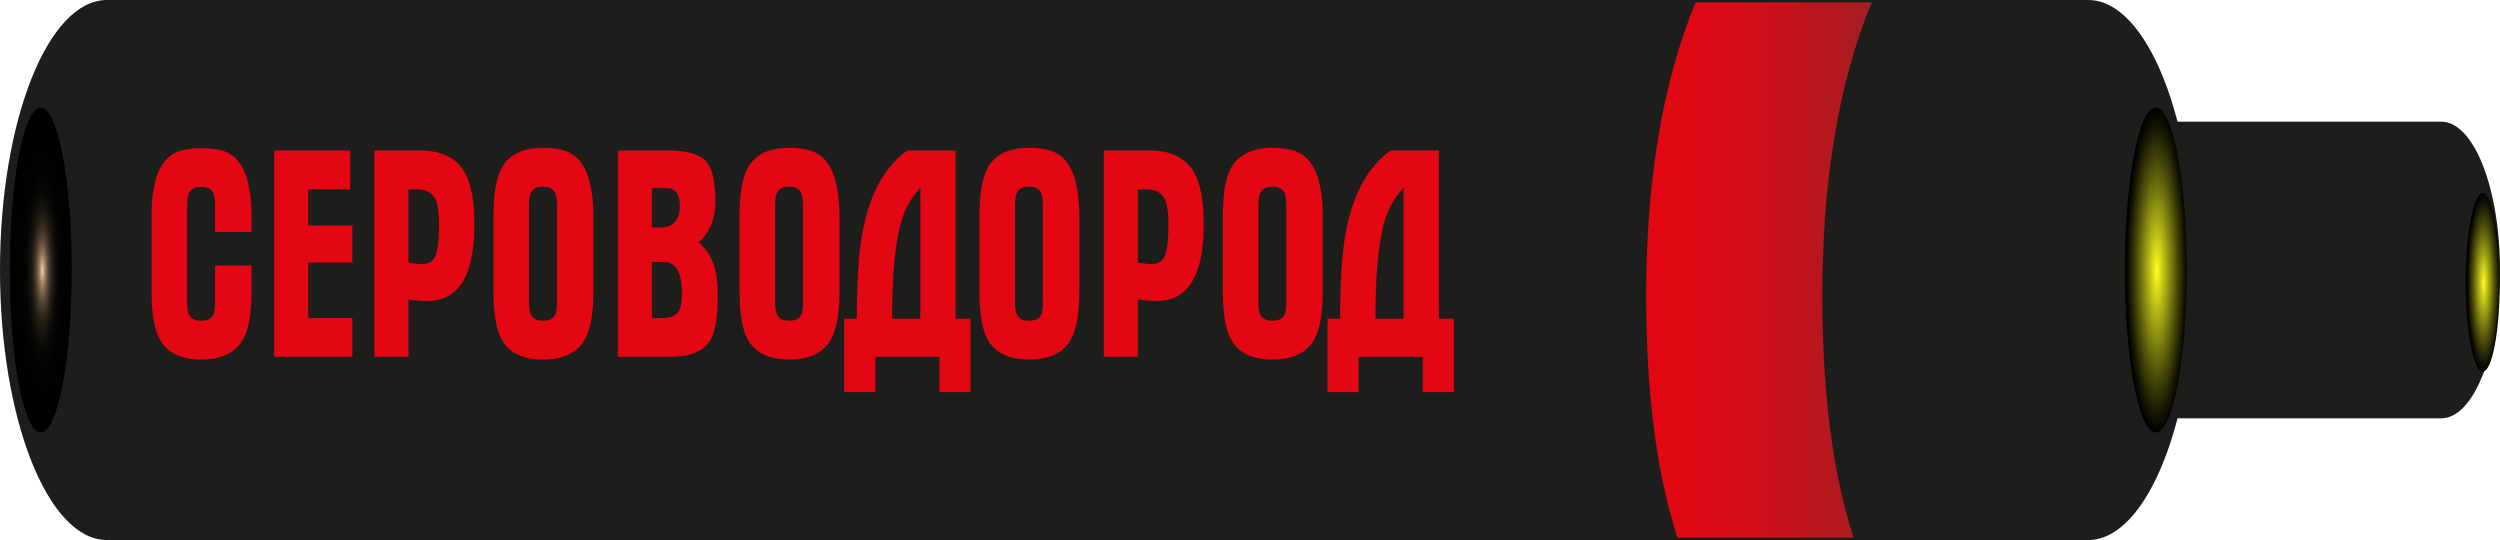
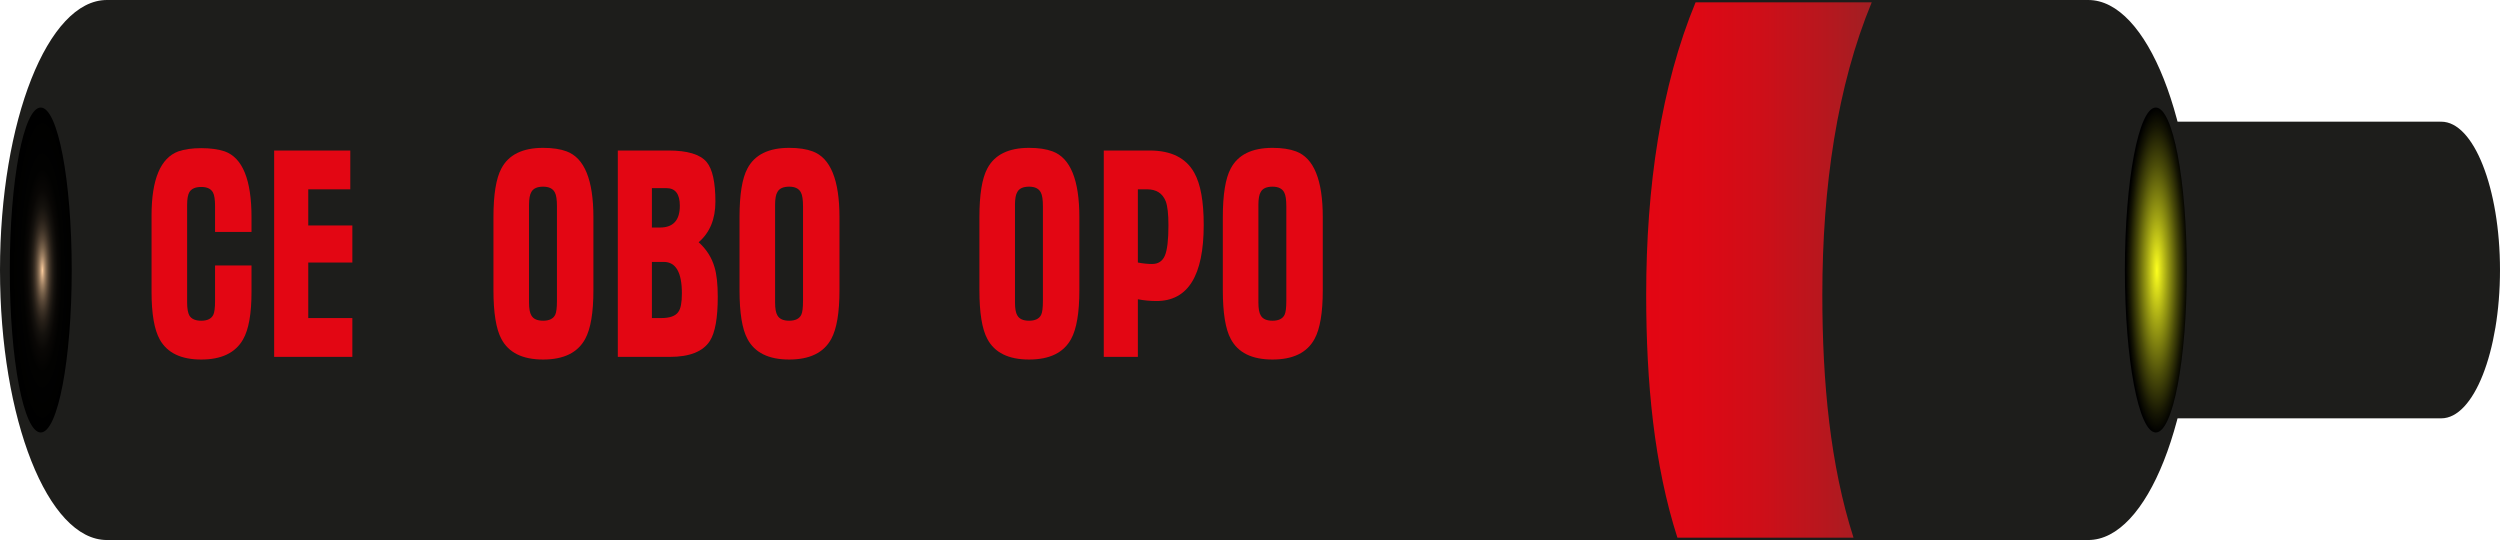
<svg xmlns="http://www.w3.org/2000/svg" version="1.1" id="Слой_1" x="0px" y="0px" width="765.348px" height="165.322px" viewBox="-455.641 -188.129 765.348 165.322" enable-background="new -455.641 -188.129 765.348 165.322" xml:space="preserve">
  <g>
    <g>
      <path fill="#1D1D1B" d="M291.735-150.873c-0.088,0-0.168,0.006-0.25,0.006v-0.006H176l-1.404,0.006    c-0.08,0,1.242-0.006,1.158-0.006c-9.932,0-17.979,20.329-17.979,45.405c0,25.078,8.047,45.405,17.979,45.405    c0.084,0,0.166-0.005,0.246-0.005l-0.604,0.005h116.088v-0.005c0.082,0,0.162,0.005,0.25,0.005    c9.924,0,17.973-20.327,17.973-45.405C309.708-130.544,301.659-150.873,291.735-150.873z" />
      <radialGradient id="SVGID_1_" cx="-733.934" cy="1498.223" r="6.753" gradientTransform="matrix(0 -4.045 -0.771 0 1459.851 -3070.302)" gradientUnits="userSpaceOnUse">
        <stop offset="0" style="stop-color:#FDFF1F" />
        <stop offset="0.327" style="stop-color:#A1A314" />
        <stop offset="0.655" style="stop-color:#4B4C09" />
        <stop offset="0.888" style="stop-color:#151503" />
        <stop offset="1" style="stop-color:#000000" />
      </radialGradient>
-       <path fill="url(#SVGID_1_)" d="M304.418-129.005c2.875,0,5.211,12.232,5.211,27.319c0,15.087-2.336,27.321-5.211,27.321    c-2.873,0-5.203-12.234-5.203-27.321C299.215-116.773,301.545-129.005,304.418-129.005z" />
    </g>
    <path fill="#1D1D1B" d="M183.647-188.129c-0.156,0-0.305,0.011-0.453,0.011v-0.011h-605.659v0.011   c-0.145,0-0.295-0.011-0.449-0.011c-18.078,0-32.727,37.009-32.727,82.661c0,45.653,14.648,82.661,32.727,82.661   c0.154,0,0.305-0.011,0.449-0.011v0.011h605.659v-0.011c0.148,0,0.297,0.011,0.453,0.011c18.07,0,32.723-37.008,32.723-82.661   C216.37-151.12,201.717-188.129,183.647-188.129z" />
    <radialGradient id="SVGID_2_" cx="-732.999" cy="2467.604" r="12.296" gradientTransform="matrix(0 -4.045 -0.771 0 1459.851 -3070.302)" gradientUnits="userSpaceOnUse">
      <stop offset="0" style="stop-color:#FFCF9F" />
      <stop offset="0.007" style="stop-color:#F6C899" />
      <stop offset="0.048" style="stop-color:#C8A27D" />
      <stop offset="0.093" style="stop-color:#9D7F62" />
      <stop offset="0.142" style="stop-color:#77614A" />
      <stop offset="0.195" style="stop-color:#574636" />
      <stop offset="0.254" style="stop-color:#3B3025" />
      <stop offset="0.32" style="stop-color:#251E17" />
      <stop offset="0.397" style="stop-color:#14110D" />
      <stop offset="0.493" style="stop-color:#090705" />
      <stop offset="0.627" style="stop-color:#020201" />
      <stop offset="1" style="stop-color:#000000" />
    </radialGradient>
    <path fill="url(#SVGID_2_)" d="M-443.169-155.206c5.237,0,9.487,22.272,9.487,49.736c0,27.472-4.25,49.74-9.487,49.74   c-5.233,0-9.478-22.269-9.478-49.74C-452.646-132.933-448.402-155.206-443.169-155.206z" />
    <radialGradient id="SVGID_3_" cx="-732.999" cy="1627.996" r="12.294" gradientTransform="matrix(0 -4.045 -0.771 0 1459.851 -3070.302)" gradientUnits="userSpaceOnUse">
      <stop offset="0" style="stop-color:#FDFF1F" />
      <stop offset="0.327" style="stop-color:#A1A314" />
      <stop offset="0.655" style="stop-color:#4B4C09" />
      <stop offset="0.888" style="stop-color:#151503" />
      <stop offset="1" style="stop-color:#000000" />
    </radialGradient>
    <path fill="url(#SVGID_3_)" d="M204.336-155.205c5.236,0,9.484,22.27,9.484,49.735c0,27.465-4.248,49.739-9.484,49.739   c-5.229,0-9.475-22.274-9.475-49.739C194.862-132.936,199.108-155.205,204.336-155.205z" />
    <g>
      <g>
        <path fill="#E30613" d="M-378.644-98.762c0,6.719-0.87,11.58-2.61,14.58c-2.34,4.08-6.601,6.119-12.779,6.119     c-6.181,0-10.41-2.039-12.69-6.119c-1.681-3-2.521-7.861-2.521-14.58v-23.4c0-11.04,2.73-17.581,8.19-19.622     c1.919-0.657,4.26-0.989,7.021-0.989c2.819,0,5.22,0.332,7.199,0.989c5.459,1.98,8.19,8.701,8.19,20.161v4.5h-11.16v-7.83     c0-2.039-0.211-3.449-0.63-4.229c-0.601-1.141-1.8-1.711-3.6-1.711c-1.741,0-2.941,0.51-3.601,1.529     c-0.481,0.781-0.72,2.102-0.72,3.961v29.879c0,1.861,0.238,3.211,0.72,4.051c0.659,1.021,1.859,1.529,3.601,1.529     c1.859,0,3.09-0.598,3.689-1.799c0.36-0.721,0.54-2.16,0.54-4.32v-10.801h11.16L-378.644-98.762L-378.644-98.762z" />
        <path fill="#E30613" d="M-347.773-78.873h-23.94v-63.18h23.31v11.881h-12.869v11.068h13.5v11.342h-13.5v17.01h13.5     L-347.773-78.873L-347.773-78.873z" />
-         <path fill="#E30613" d="M-310.425-119.284c0,15.541-4.822,23.311-14.465,23.311c-1.93,0-3.828-0.18-5.695-0.539v17.639h-10.44     v-63.18h14.041c6.599,0,11.159,2.281,13.68,6.84C-311.386-131.792-310.425-126.482-310.425-119.284z M-321.225-119.104     c0-3.479-0.273-5.939-0.818-7.379c-0.971-2.459-2.879-3.689-5.726-3.689h-2.816v22.41c1.515,0.301,2.969,0.449,4.362,0.449     c1.877,0,3.18-0.855,3.906-2.564C-321.59-111.588-321.225-114.662-321.225-119.104z" />
        <path fill="#E30613" d="M-273.976-99.303c0,6.9-0.841,11.881-2.521,14.939c-2.28,4.201-6.569,6.301-12.869,6.301     c-6.301,0-10.562-2.1-12.78-6.301c-1.62-2.998-2.431-7.979-2.431-14.939v-22.32c0-6.959,0.811-11.939,2.431-14.939     c2.219-4.199,6.479-6.302,12.78-6.302c2.879,0,5.279,0.361,7.199,1.08c5.459,2.041,8.19,8.763,8.19,20.161L-273.976-99.303     L-273.976-99.303z M-285.136-96.063v-28.891c0-2.039-0.211-3.449-0.63-4.229c-0.601-1.201-1.8-1.801-3.6-1.801     c-1.801,0-3.002,0.539-3.601,1.619c-0.481,0.781-0.72,2.102-0.72,3.961v29.879c0,1.861,0.238,3.182,0.72,3.961     c0.599,1.08,1.8,1.619,3.601,1.619c1.859,0,3.09-0.598,3.689-1.799C-285.315-92.463-285.136-93.903-285.136-96.063z" />
        <path fill="#E30613" d="M-235.906-97.232c0,6.48-0.81,10.98-2.43,13.5c-2.102,3.24-6.181,4.859-12.24,4.859h-15.93v-63.18h15.48     c5.818,0,9.719,1.17,11.699,3.51c1.801,2.16,2.7,6.211,2.7,12.15c0,5.342-1.71,9.48-5.13,12.42c2.398,2.16,4.02,4.711,4.859,7.65     C-236.236-104.162-235.906-101.133-235.906-97.232z M-247.516-125.133c0-3.6-1.365-5.4-4.094-5.4h-4.457v12.061h2.455     C-249.548-118.473-247.516-120.691-247.516-125.133z M-246.887-98.313c0-6.42-1.849-9.631-5.544-9.631h-3.636v17.191h2.818     c2.666,0,4.423-0.631,5.271-1.891C-247.25-93.602-246.887-95.493-246.887-98.313z" />
        <path fill="#E30613" d="M-198.646-99.303c0,6.9-0.841,11.881-2.52,14.939c-2.281,4.201-6.57,6.301-12.871,6.301     c-6.299,0-10.561-2.1-12.779-6.301c-1.62-2.998-2.43-7.979-2.43-14.939v-22.32c0-6.959,0.81-11.939,2.43-14.939     c2.219-4.199,6.48-6.302,12.779-6.302c2.881,0,5.279,0.361,7.201,1.08c5.459,2.041,8.189,8.763,8.189,20.161L-198.646-99.303     L-198.646-99.303z M-209.807-96.063v-28.891c0-2.039-0.211-3.449-0.63-4.229c-0.601-1.201-1.8-1.801-3.601-1.801     c-1.799,0-3,0.539-3.6,1.619c-0.48,0.781-0.72,2.102-0.72,3.961v29.879c0,1.861,0.239,3.182,0.72,3.961     c0.6,1.08,1.801,1.619,3.6,1.619c1.859,0,3.09-0.598,3.69-1.799C-209.986-92.463-209.807-93.903-209.807-96.063z" />
-         <path fill="#E30613" d="M-158.506-68.073h-9.54v-10.801h-19.62v10.801h-9.54v-22.5h3.87c0-7.188,0.239-13.477,0.721-18.867     c1.379-15.574,6.269-26.443,14.67-32.613h14.85v51.48h4.59L-158.506-68.073L-158.506-68.073z M-173.896-90.573v-40.141     c-1.561,1.736-2.879,3.623-3.959,5.658c-3.121,5.686-4.681,17.182-4.681,34.482L-173.896-90.573L-173.896-90.573z" />
        <path fill="#E30613" d="M-125.205-99.303c0,6.9-0.842,11.881-2.521,14.939c-2.28,4.201-6.569,6.301-12.87,6.301     c-6.3,0-10.561-2.1-12.779-6.301c-1.621-2.998-2.431-7.979-2.431-14.939v-22.32c0-6.959,0.81-11.939,2.431-14.939     c2.219-4.199,6.479-6.302,12.779-6.302c2.88,0,5.279,0.361,7.2,1.08c5.459,2.041,8.19,8.763,8.19,20.161L-125.205-99.303     L-125.205-99.303z M-136.365-96.063v-28.891c0-2.039-0.211-3.449-0.631-4.229c-0.6-1.201-1.799-1.801-3.6-1.801     c-1.8,0-3.001,0.539-3.6,1.619c-0.481,0.781-0.721,2.102-0.721,3.961v29.879c0,1.861,0.239,3.182,0.721,3.961     c0.599,1.08,1.8,1.619,3.6,1.619c1.859,0,3.09-0.598,3.689-1.799C-136.545-92.463-136.365-93.903-136.365-96.063z" />
        <path fill="#E30613" d="M-87.136-119.284c0,15.541-4.822,23.311-14.465,23.311c-1.93,0-3.828-0.18-5.695-0.539v17.639h-10.44     v-63.18h14.041c6.599,0,11.159,2.281,13.68,6.84C-88.097-131.792-87.136-126.482-87.136-119.284z M-97.936-119.104     c0-3.479-0.273-5.939-0.818-7.379c-0.971-2.459-2.879-3.689-5.726-3.689h-2.816v22.41c1.515,0.301,2.969,0.449,4.362,0.449     c1.877,0,3.18-0.855,3.906-2.564C-98.301-111.588-97.936-114.662-97.936-119.104z" />
        <path fill="#E30613" d="M-50.687-99.303c0,6.9-0.841,11.881-2.521,14.939c-2.28,4.201-6.569,6.301-12.869,6.301     c-6.301,0-10.562-2.1-12.78-6.301c-1.62-2.998-2.431-7.979-2.431-14.939v-22.32c0-6.959,0.811-11.939,2.431-14.939     c2.219-4.199,6.479-6.302,12.78-6.302c2.879,0,5.279,0.361,7.199,1.08c5.459,2.041,8.19,8.763,8.19,20.161L-50.687-99.303     L-50.687-99.303z M-61.847-96.063v-28.891c0-2.039-0.211-3.449-0.63-4.229c-0.601-1.201-1.8-1.801-3.6-1.801     c-1.801,0-3.002,0.539-3.601,1.619c-0.481,0.781-0.72,2.102-0.72,3.961v29.879c0,1.861,0.238,3.182,0.72,3.961     c0.599,1.08,1.8,1.619,3.601,1.619c1.859,0,3.09-0.598,3.689-1.799C-62.026-92.463-61.847-93.903-61.847-96.063z" />
-         <path fill="#E30613" d="M-10.546-68.073h-9.54v-10.801h-19.62v10.801h-9.54v-22.5h3.87c0-7.188,0.239-13.477,0.72-18.867     c1.38-15.574,6.27-26.443,14.67-32.613h14.851v51.48h4.59L-10.546-68.073L-10.546-68.073z M-25.936-90.573v-40.141     c-1.562,1.736-2.881,3.623-3.961,5.658c-3.12,5.686-4.68,17.182-4.68,34.482L-25.936-90.573L-25.936-90.573z" />
      </g>
    </g>
    <linearGradient id="SVGID_4_" gradientUnits="userSpaceOnUse" x1="222.636" y1="147.25" x2="291.678" y2="147.25" gradientTransform="matrix(1 0 0 -1 -174.315 41.782)">
      <stop offset="0" style="stop-color:#E30613" />
      <stop offset="0.225" style="stop-color:#DE0814" />
      <stop offset="0.497" style="stop-color:#CF0E18" />
      <stop offset="0.792" style="stop-color:#B7171E" />
      <stop offset="1" style="stop-color:#A11F23" />
    </linearGradient>
    <path fill="url(#SVGID_4_)" d="M111.795-23.523c-7.117-22.176-9.549-47.48-9.549-74.34c0-33.225,4.57-64.059,15.117-89.549H63.438   c-10.546,25.49-15.117,56.324-15.117,89.549c0,26.863,2.438,52.162,9.557,74.34H111.795z" />
  </g>
</svg>